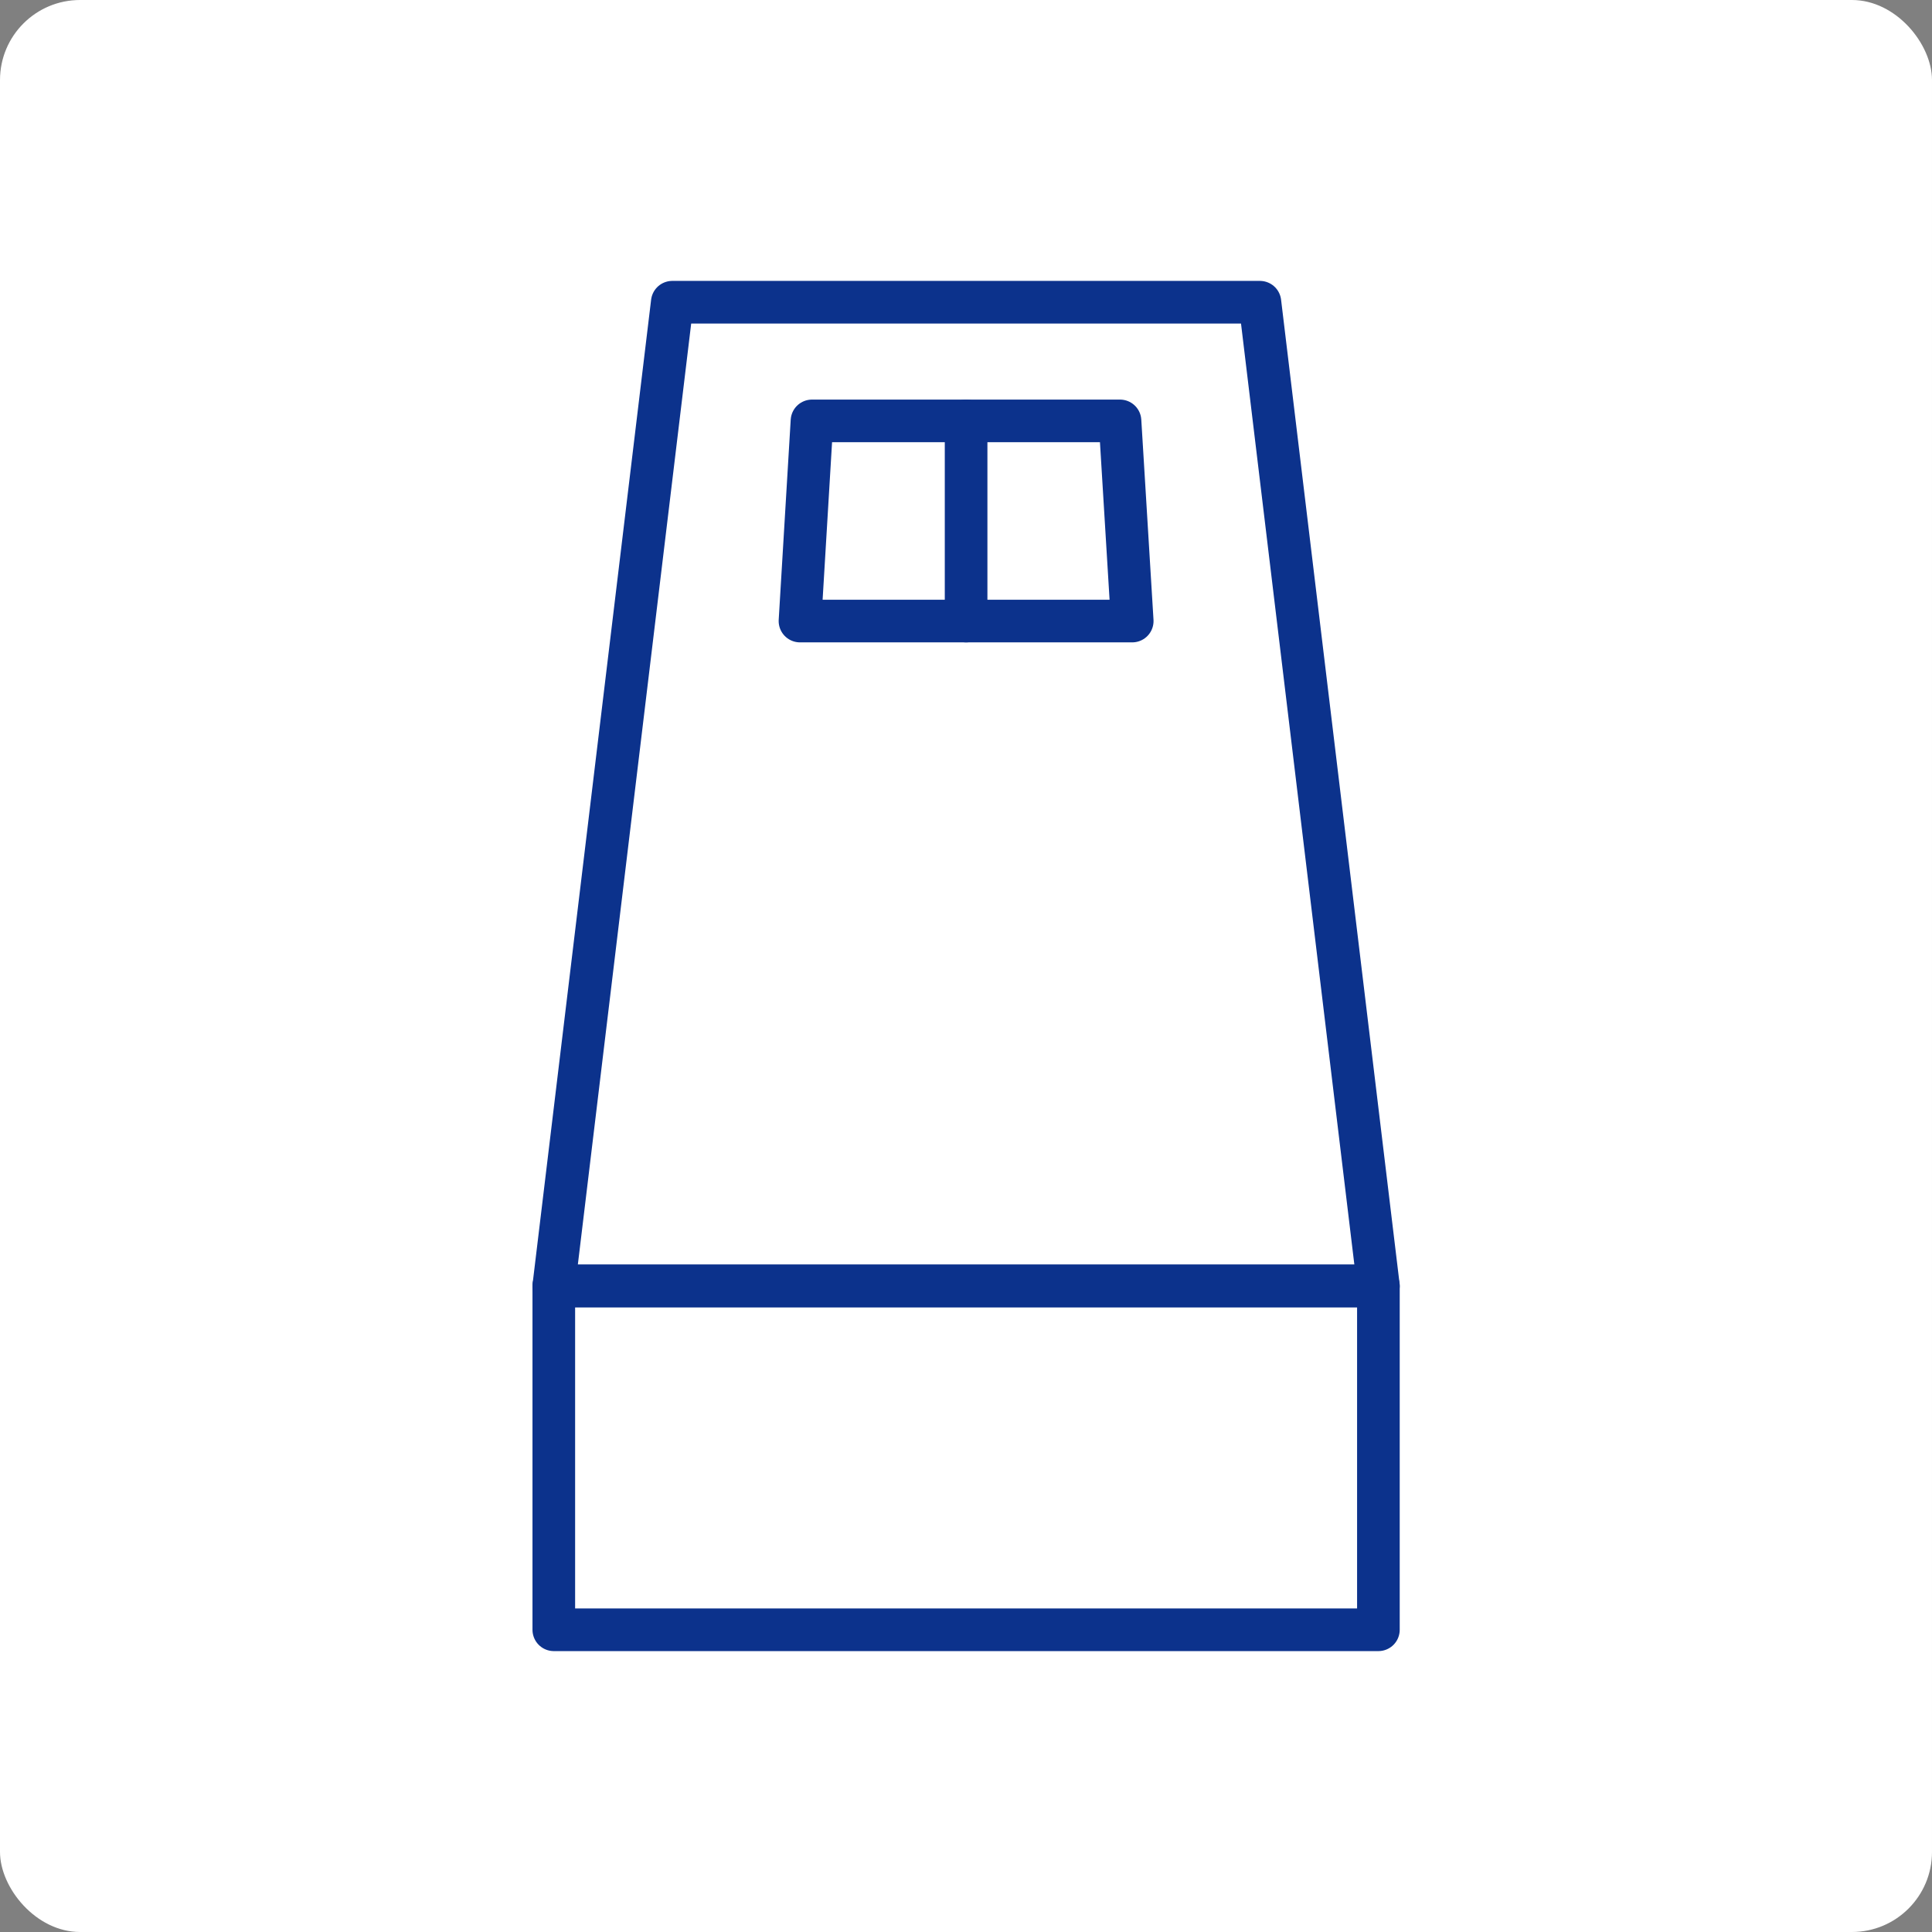
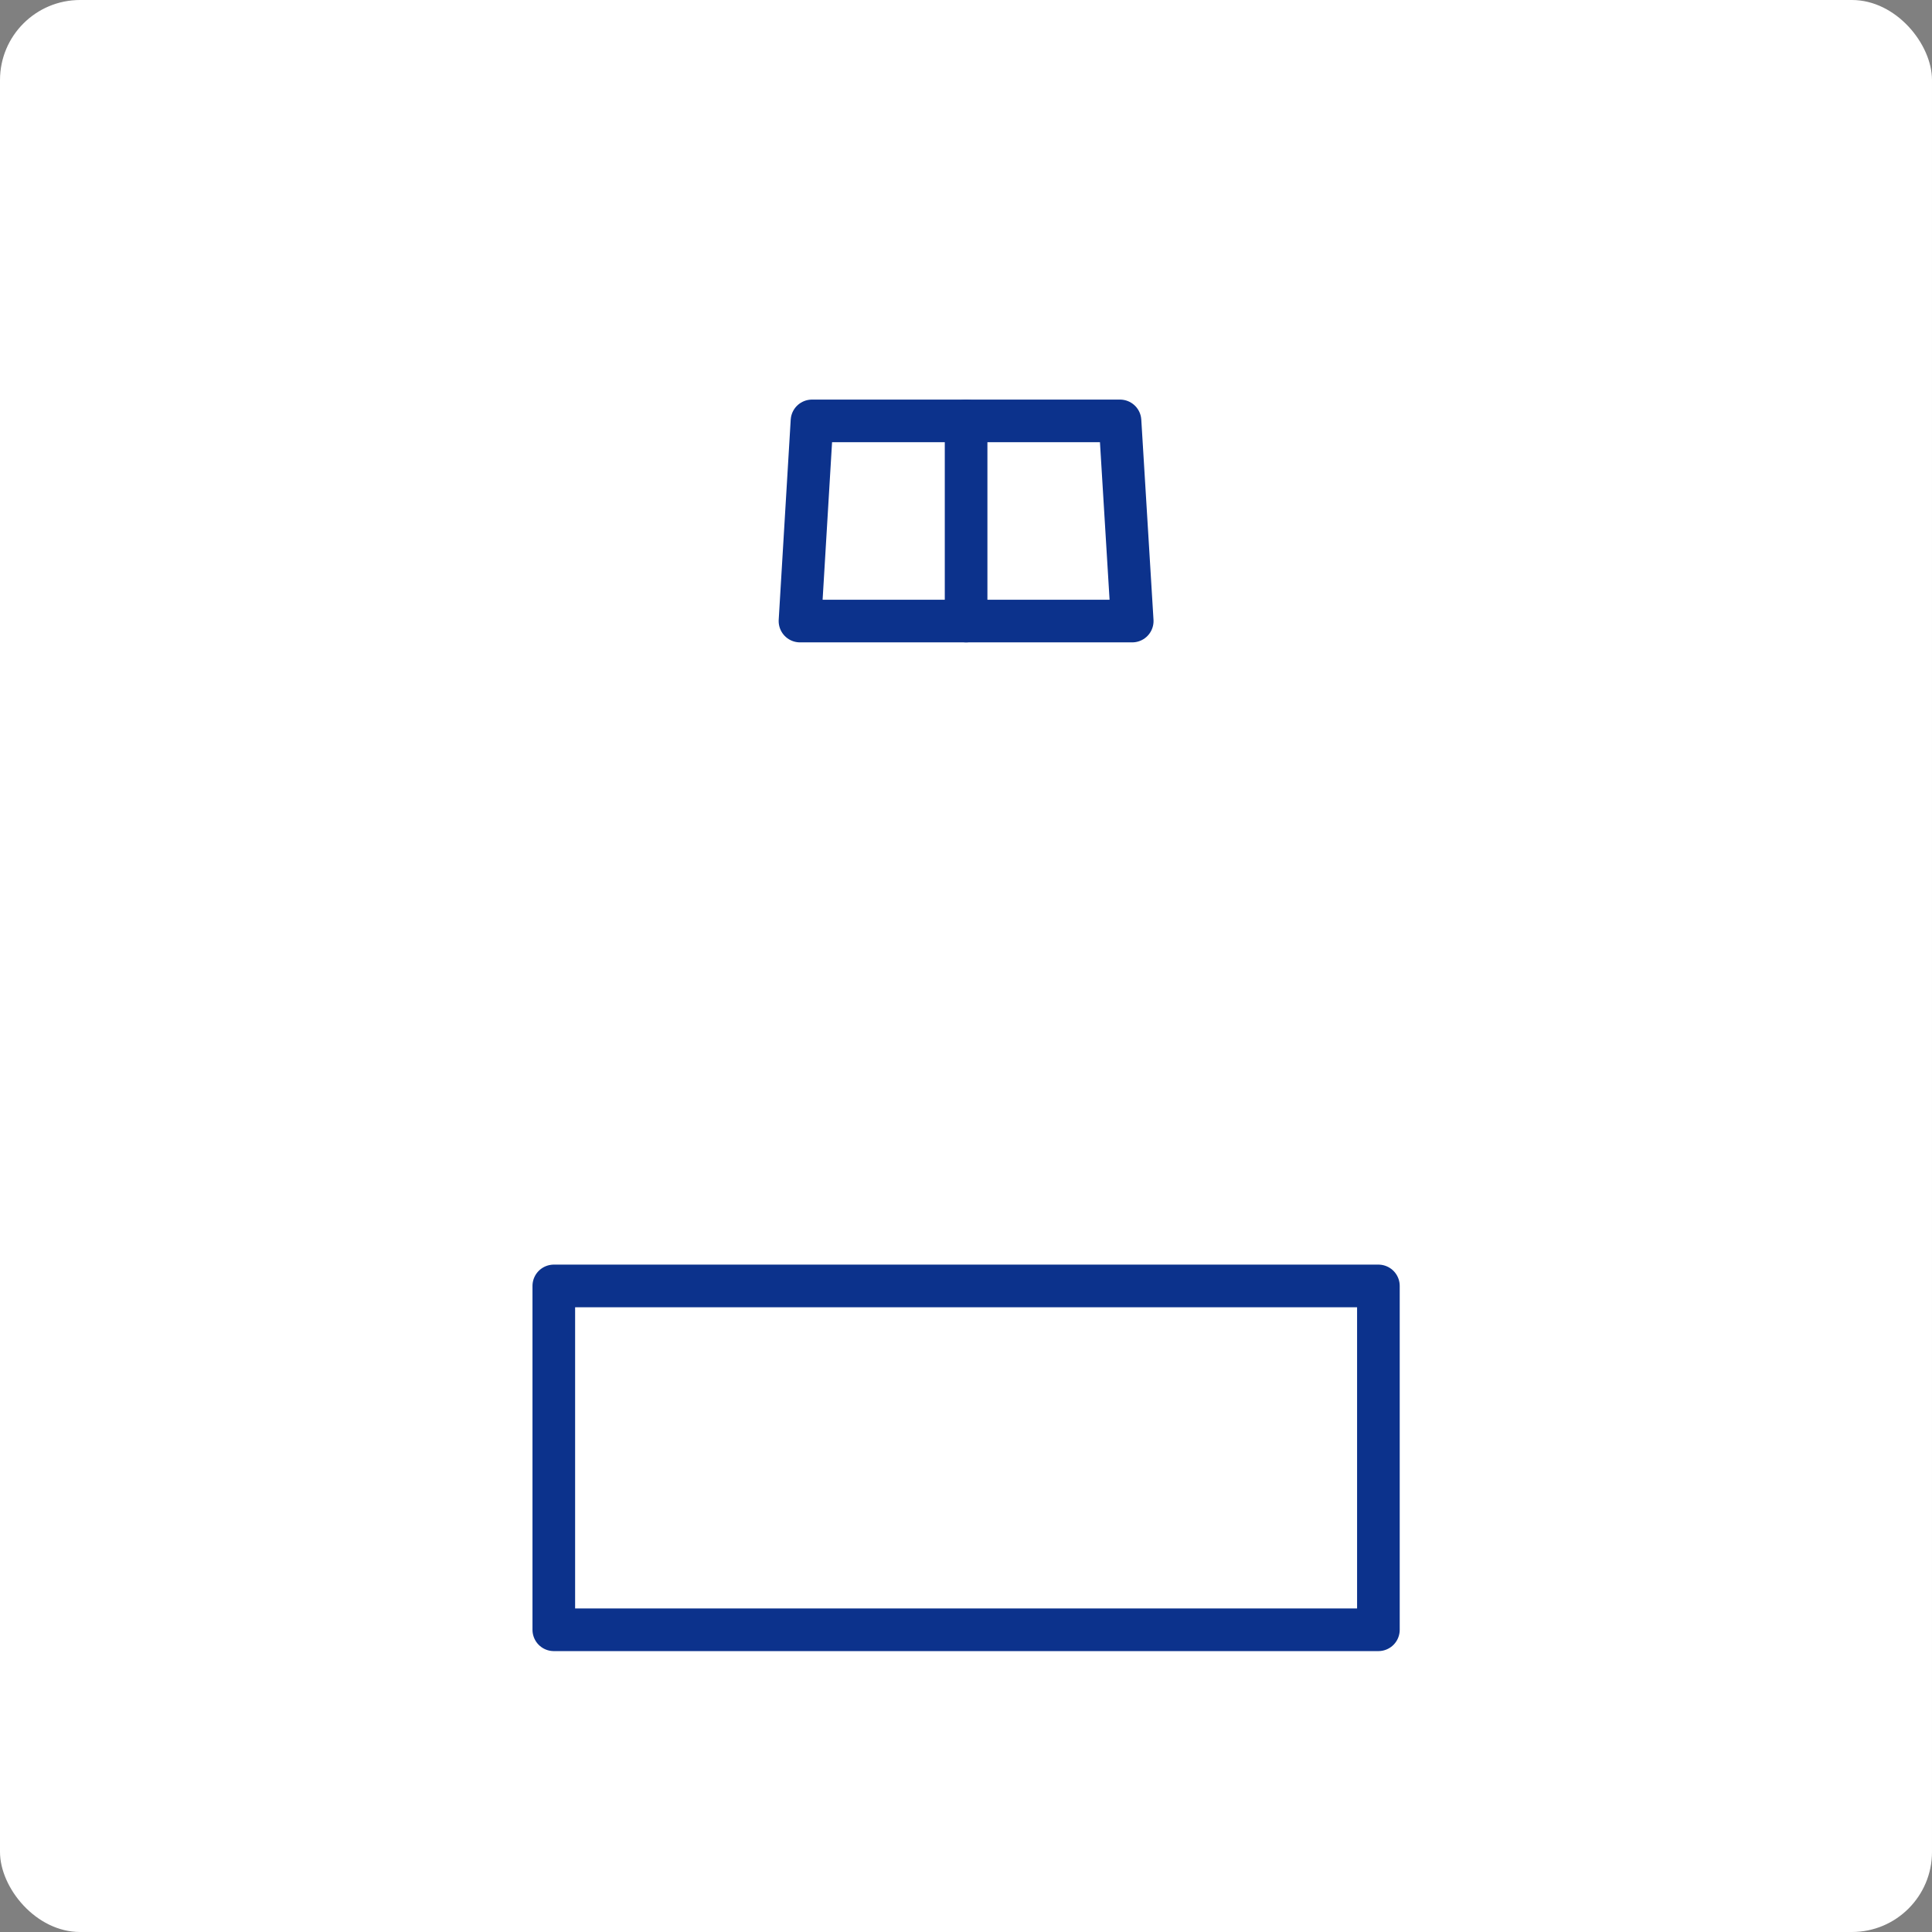
<svg xmlns="http://www.w3.org/2000/svg" id="_レイヤー_2" data-name="レイヤー 2" viewBox="0 0 96.53 96.53">
  <rect x="0" y="0" width="96.53" height="96.53" fill="#808080" stroke="none" />
  <defs>
    <style>
      .cls-1 {
        fill: #fff;
      }

      .cls-2 {
        fill: none;
        stroke: #0c328c;
        stroke-linecap: round;
        stroke-linejoin: round;
        stroke-width: 2.13px;
      }
    </style>
  </defs>
  <g id="_レイヤー_1-2" data-name="レイヤー 1">
    <g>
      <rect class="cls-1" width="96.53" height="96.53" rx="4" ry="4" />
      <g>
        <rect class="cls-2" x="27.67" y="64.25" width="41.2" height="17.18" />
-         <polygon class="cls-2" points="68.87 64.25 27.67 64.25 33.59 15.1 62.95 15.1 68.87 64.25" />
        <polygon class="cls-2" points="56.57 31.03 39.97 31.03 40.57 21.03 55.96 21.03 56.57 31.03" />
        <line class="cls-2" x1="48.27" y1="31.03" x2="48.27" y2="21.03" />
      </g>
    </g>
  </g>
</svg>